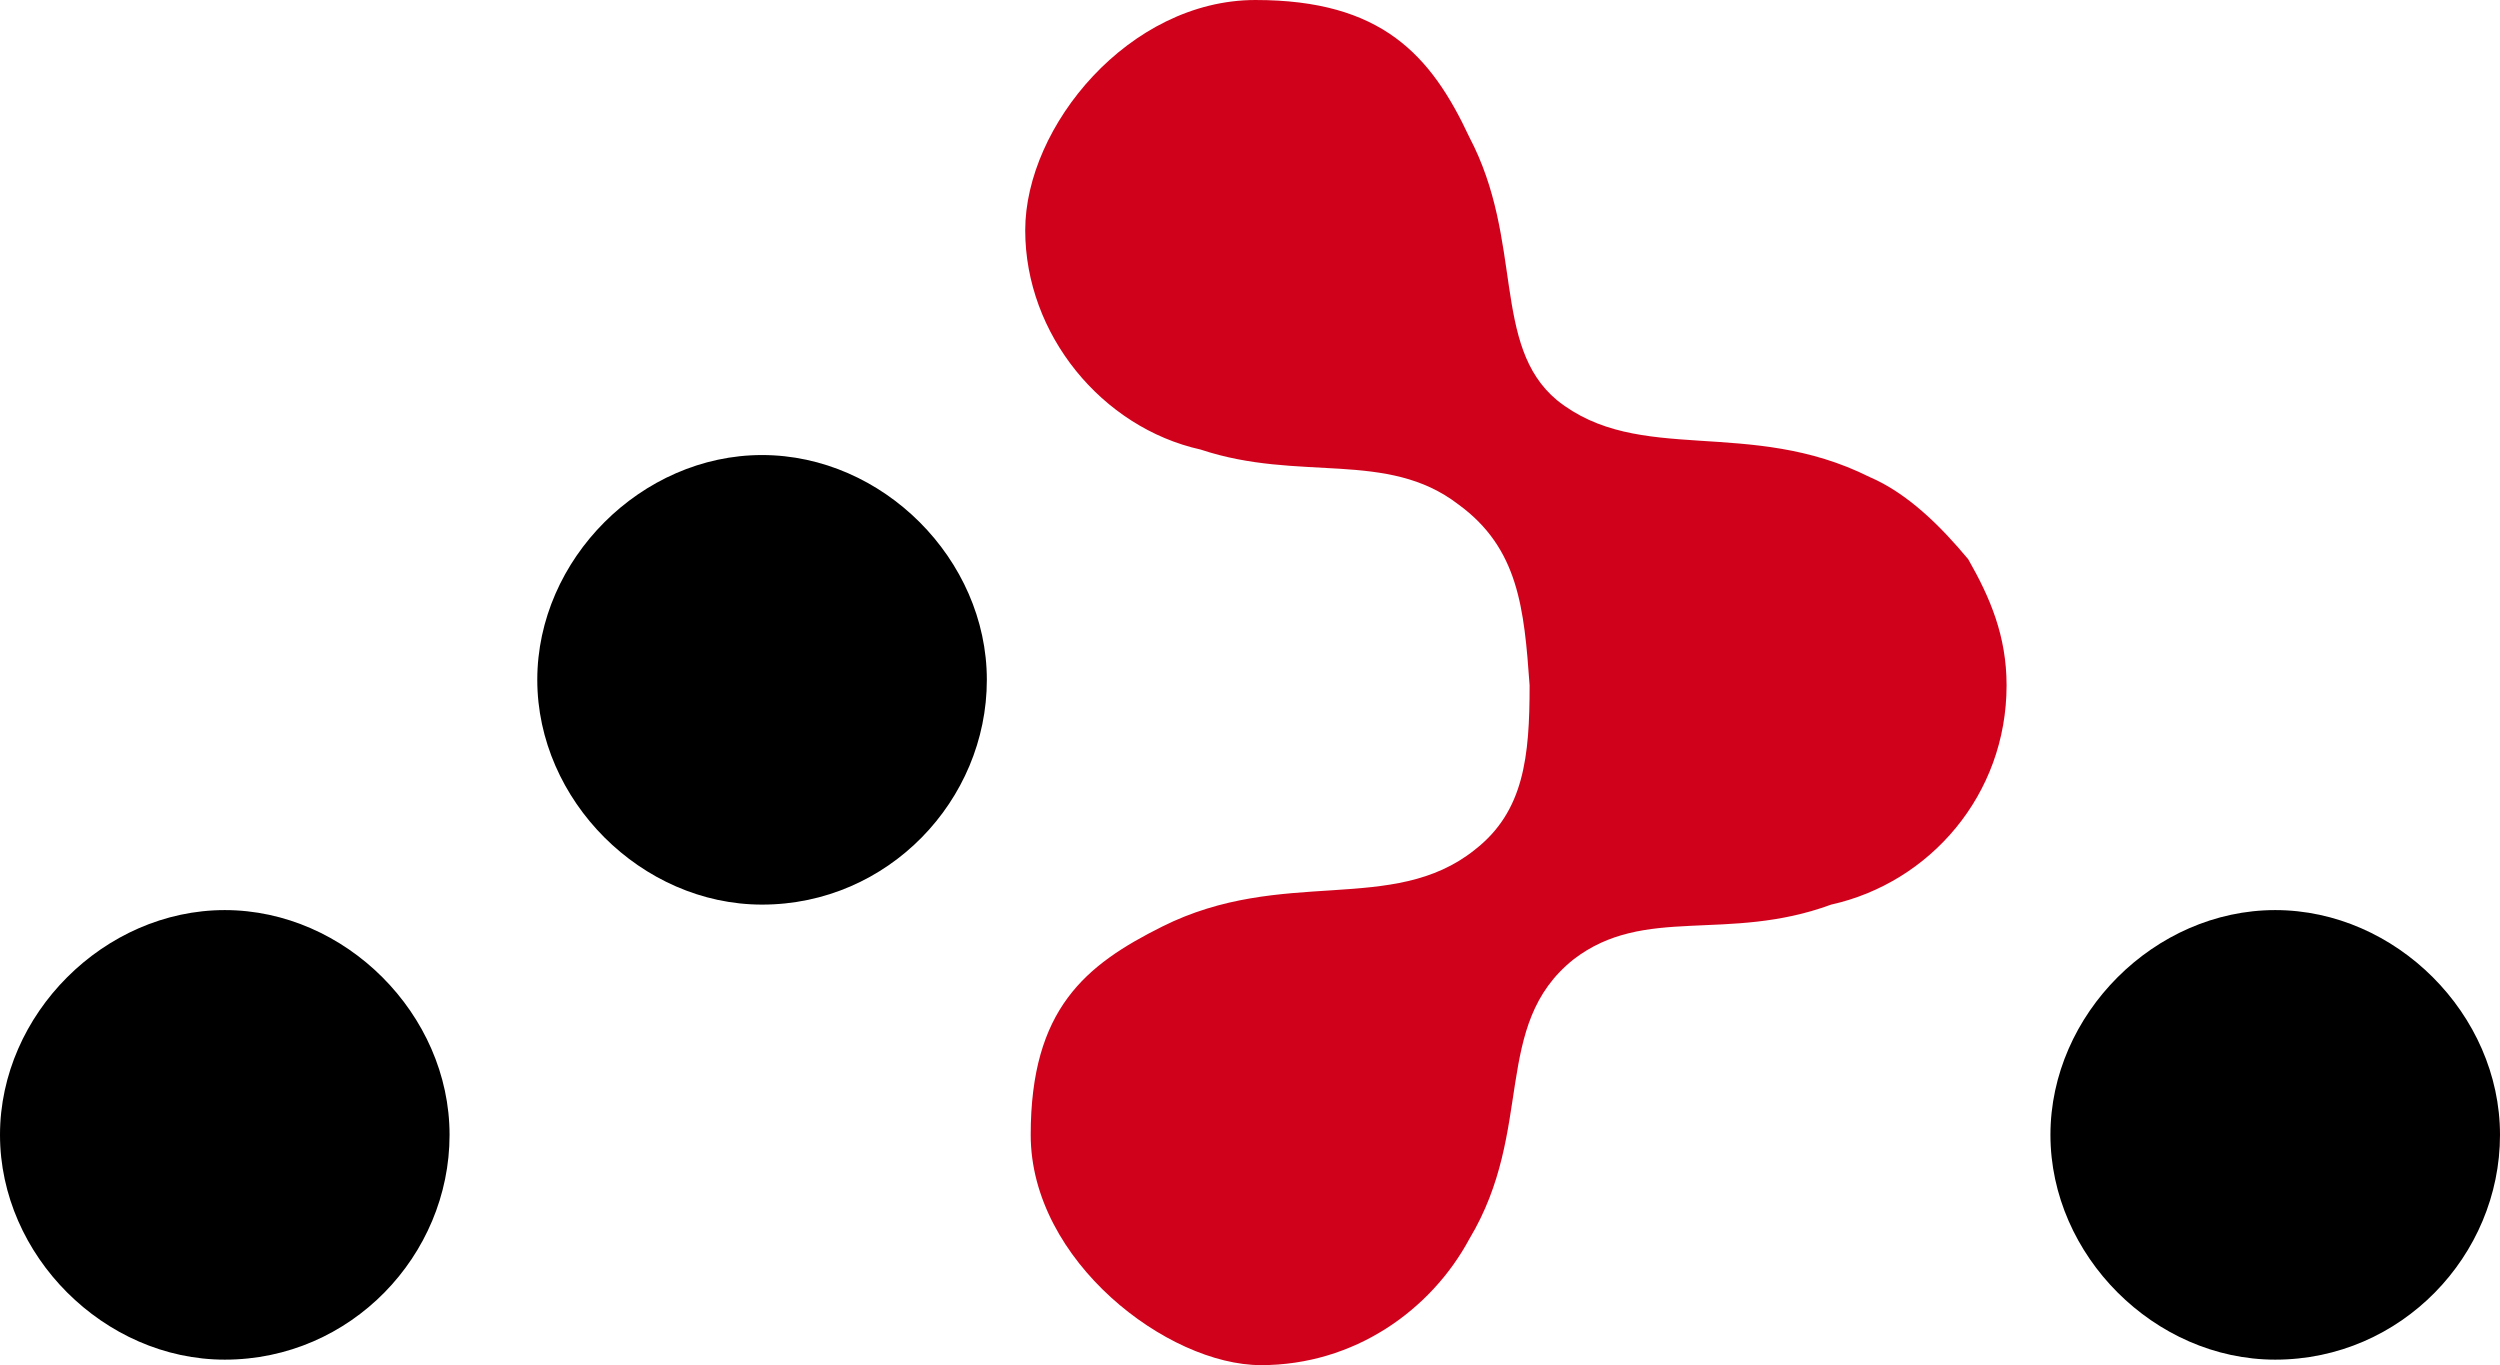
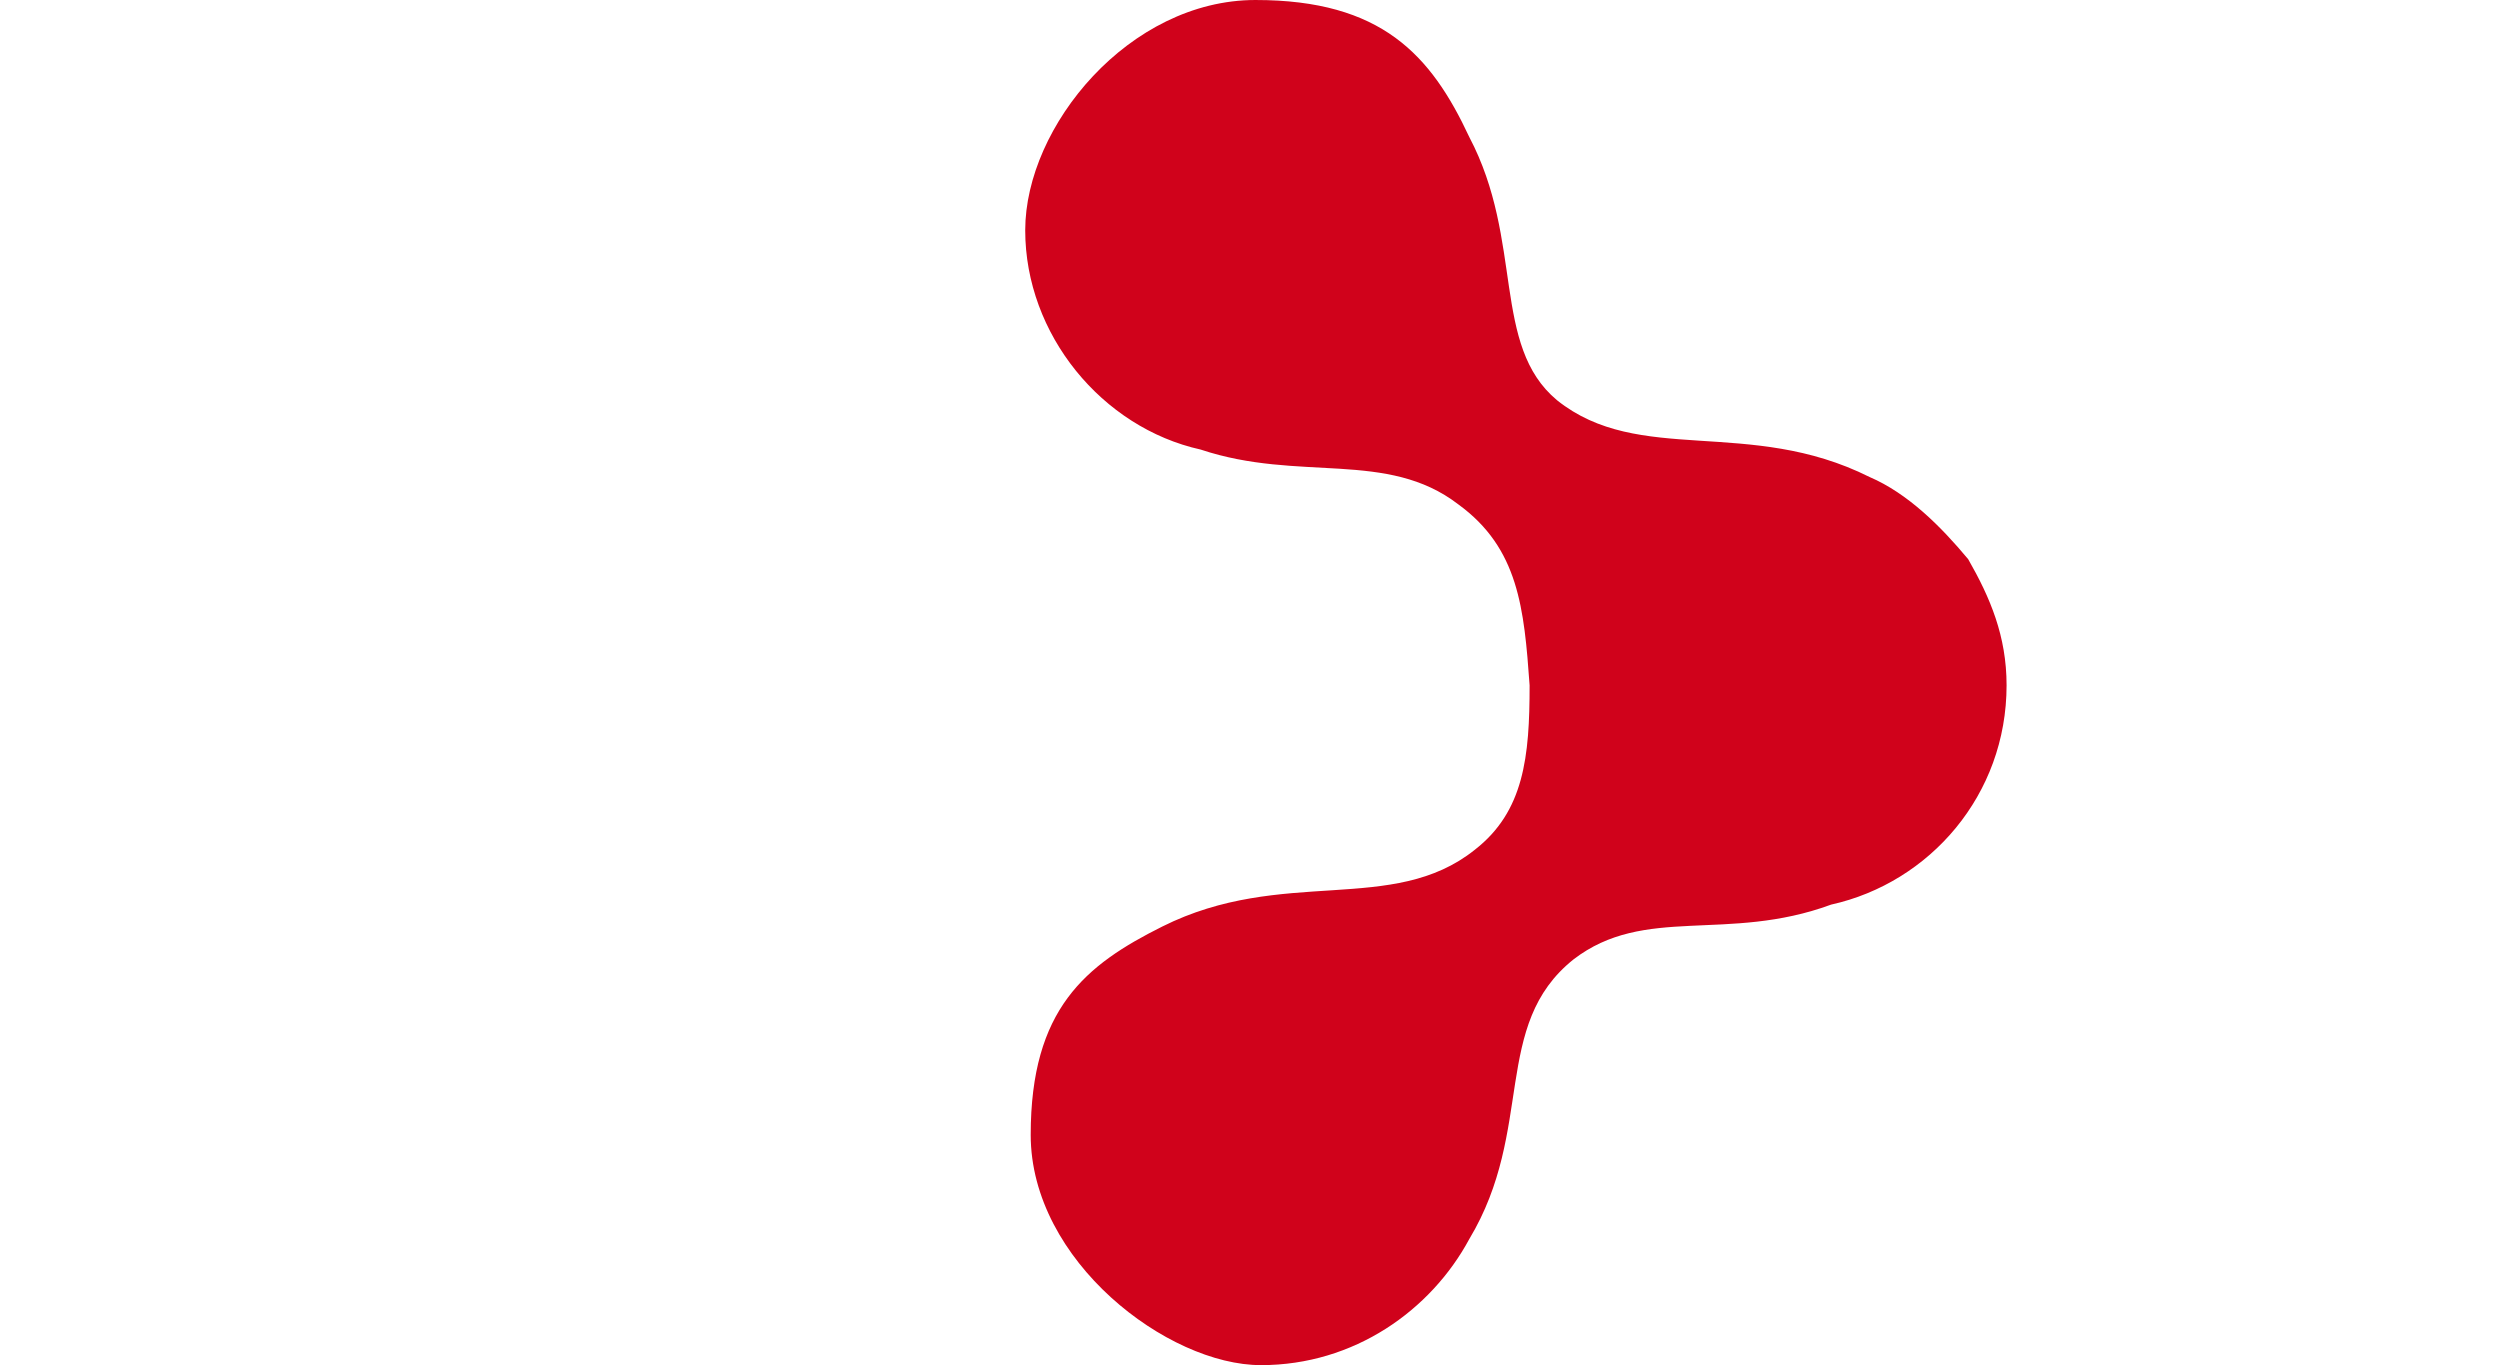
<svg xmlns="http://www.w3.org/2000/svg" id="Layer_2" data-name="Layer 2" width="45.6" height="24.9" viewBox="0 0 45.6 24.9">
  <defs>
    <style>      .cls-1 {        fill: #d0021b;      }    </style>
  </defs>
  <g id="Layer_1-2" data-name="Layer 1">
    <g>
-       <path d="M13.9,16.5c2.3,0,4.1-1.9,4.1-4.1s-1.9-4.1-4.1-4.1-4.1,1.9-4.1,4.1,1.9,4.1,4.1,4.1ZM4.1,24.8c2.3,0,4.1-1.9,4.1-4.1s-1.9-4.1-4.1-4.1-4.1,1.9-4.1,4.1,1.9,4.1,4.1,4.1ZM41.5,24.8c2.3,0,4.1-1.9,4.1-4.1s-1.9-4.1-4.1-4.1-4.1,1.9-4.1,4.1,1.9,4.1,4.1,4.1Z" />
      <path class="cls-1" d="M27.9,12.5c-.1-1.4-.2-2.5-1.3-3.3-1.3-1-2.9-.4-4.7-1-1.8-.4-3.2-2.1-3.2-4s1.9-4.2,4.2-4.2,3.2,1,3.9,2.5c1,1.9.4,3.8,1.6,4.8,1.5,1.2,3.5.3,5.7,1.4.7.3,1.3.9,1.8,1.5.4.7.7,1.4.7,2.3,0,2-1.4,3.6-3.2,4-1.9.7-3.4,0-4.7,1-1.5,1.2-.7,3.1-1.9,5.1-.7,1.3-2.1,2.3-3.8,2.3s-4.2-1.9-4.2-4.2,1-3.1,2.4-3.8c2.2-1.1,4.2-.2,5.7-1.4.9-.7,1-1.7,1-3Z" />
    </g>
  </g>
</svg>